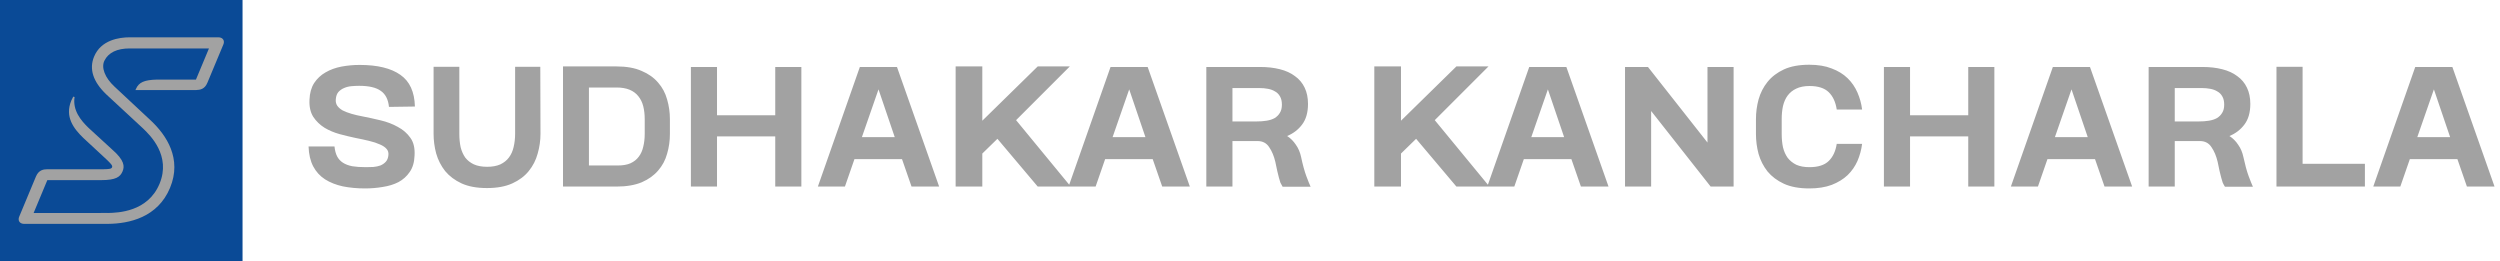
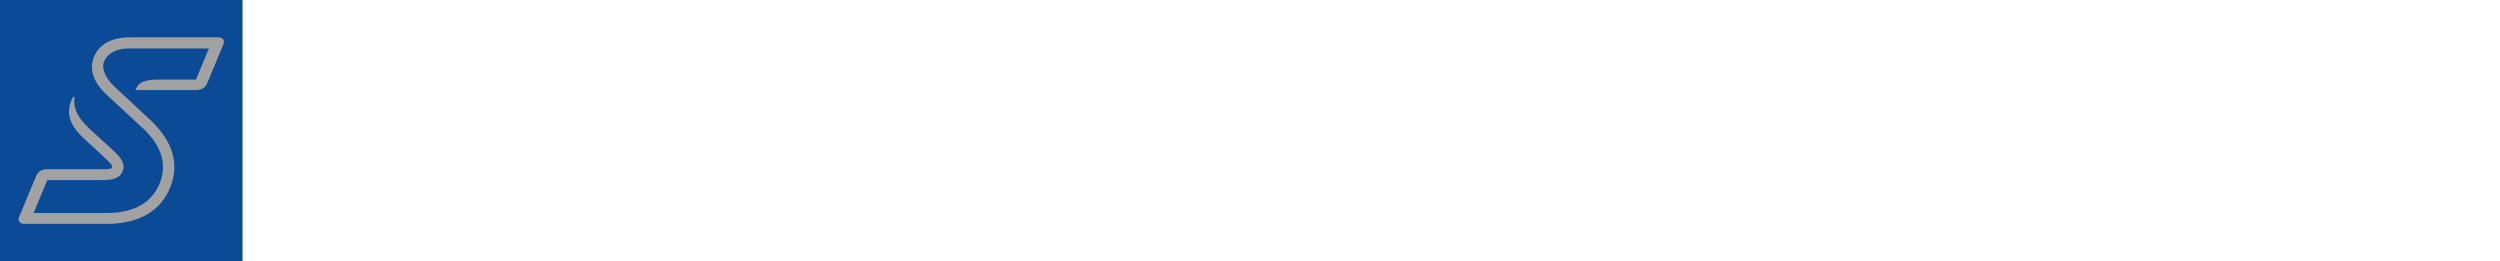
<svg xmlns="http://www.w3.org/2000/svg" width="134" height="14" viewBox="0 0 134 14" fill="none">
-   <path d="M17.929 7.85C17.949 8.057 17.995 8.233 18.069 8.38C18.142 8.52 18.245 8.633 18.379 8.72C18.512 8.807 18.679 8.87 18.879 8.91C19.079 8.943 19.322 8.96 19.609 8.96C19.742 8.96 19.875 8.957 20.009 8.95C20.149 8.937 20.276 8.91 20.389 8.87C20.502 8.823 20.599 8.757 20.679 8.67C20.759 8.583 20.805 8.463 20.819 8.31C20.832 8.177 20.799 8.067 20.719 7.98C20.639 7.887 20.519 7.807 20.359 7.74C20.199 7.667 20.006 7.603 19.779 7.55C19.559 7.497 19.312 7.443 19.039 7.39C18.785 7.337 18.509 7.27 18.209 7.19C17.916 7.11 17.645 6.997 17.399 6.85C17.152 6.697 16.949 6.5 16.789 6.26C16.636 6.013 16.569 5.707 16.589 5.34C16.602 4.987 16.686 4.69 16.839 4.45C16.999 4.21 17.202 4.02 17.449 3.88C17.702 3.733 17.985 3.63 18.299 3.57C18.619 3.51 18.945 3.48 19.279 3.48C20.232 3.48 20.959 3.657 21.459 4.01C21.959 4.357 22.219 4.923 22.239 5.71L20.849 5.73C20.809 5.33 20.662 5.043 20.409 4.87C20.162 4.69 19.776 4.6 19.249 4.6C19.116 4.6 18.976 4.607 18.829 4.62C18.689 4.633 18.559 4.667 18.439 4.72C18.326 4.767 18.226 4.837 18.139 4.93C18.059 5.023 18.012 5.153 17.999 5.32C17.985 5.453 18.012 5.57 18.079 5.67C18.145 5.763 18.242 5.847 18.369 5.92C18.502 5.987 18.659 6.047 18.839 6.1C19.019 6.153 19.219 6.2 19.439 6.24C19.745 6.3 20.066 6.37 20.399 6.45C20.739 6.53 21.046 6.647 21.319 6.8C21.599 6.947 21.826 7.143 21.999 7.39C22.172 7.63 22.245 7.95 22.219 8.35C22.206 8.703 22.119 8.993 21.959 9.22C21.805 9.447 21.605 9.627 21.359 9.76C21.112 9.887 20.832 9.973 20.519 10.02C20.212 10.073 19.895 10.1 19.569 10.1C19.142 10.1 18.745 10.063 18.379 9.99C18.012 9.91 17.692 9.783 17.419 9.61C17.152 9.437 16.942 9.207 16.789 8.92C16.636 8.627 16.552 8.27 16.539 7.85H17.929ZM26.11 8.94C26.39 8.94 26.627 8.897 26.82 8.81C27.014 8.717 27.167 8.593 27.28 8.44C27.4 8.28 27.483 8.093 27.53 7.88C27.584 7.66 27.61 7.423 27.61 7.17V3.58H28.96L28.97 7.17C28.97 7.53 28.92 7.883 28.82 8.23C28.727 8.577 28.567 8.89 28.34 9.17C28.12 9.443 27.827 9.663 27.46 9.83C27.093 9.997 26.64 10.08 26.1 10.08C25.56 10.08 25.107 9.997 24.74 9.83C24.38 9.663 24.087 9.443 23.86 9.17C23.64 8.89 23.48 8.577 23.38 8.23C23.287 7.883 23.24 7.53 23.24 7.17V3.58H24.62V7.17C24.62 7.43 24.643 7.67 24.69 7.89C24.744 8.103 24.827 8.29 24.94 8.45C25.06 8.603 25.213 8.723 25.4 8.81C25.593 8.897 25.83 8.94 26.11 8.94ZM30.177 3.56H33.037C33.577 3.56 34.027 3.64 34.387 3.8C34.754 3.953 35.05 4.163 35.277 4.43C35.504 4.69 35.664 4.99 35.757 5.33C35.857 5.67 35.907 6.023 35.907 6.39V7.18C35.907 7.547 35.857 7.9 35.757 8.24C35.664 8.58 35.504 8.88 35.277 9.14C35.057 9.4 34.764 9.61 34.397 9.77C34.03 9.923 33.577 10 33.037 10H30.177V3.56ZM33.117 8.87C33.39 8.87 33.617 8.83 33.797 8.75C33.984 8.663 34.13 8.547 34.237 8.4C34.35 8.253 34.43 8.077 34.477 7.87C34.53 7.657 34.557 7.427 34.557 7.18V6.39C34.557 6.13 34.53 5.897 34.477 5.69C34.424 5.483 34.337 5.307 34.217 5.16C34.097 5.007 33.94 4.89 33.747 4.81C33.554 4.73 33.317 4.69 33.037 4.69H31.567V8.87H33.117ZM37.032 10V3.59H38.432V6.18H41.553V3.59H42.953V10H41.553V7.31H38.432V10H37.032ZM48.348 8.53H45.798L45.288 10H43.838L46.088 3.59H48.078L50.338 10H48.858L48.348 8.53ZM47.958 7.35L47.088 4.79L46.198 7.35H47.958ZM51.222 10V3.56H52.652V6.47L55.622 3.56H57.342L54.462 6.44L57.392 10H55.622L53.462 7.44L52.652 8.23V10H51.222ZM61.785 8.53H59.235L58.725 10H57.275L59.525 3.59H61.515L63.775 10H62.295L61.785 8.53ZM61.395 7.35L60.525 4.79L59.635 7.35H61.395ZM64.659 10V3.59H67.54C67.933 3.59 68.286 3.63 68.6 3.71C68.919 3.79 69.189 3.913 69.409 4.08C69.636 4.24 69.809 4.447 69.93 4.7C70.049 4.947 70.109 5.237 70.109 5.57C70.109 6.03 70.003 6.4 69.79 6.68C69.583 6.953 69.316 7.157 68.99 7.29C69.176 7.41 69.333 7.567 69.46 7.76C69.593 7.947 69.686 8.167 69.74 8.42C69.826 8.827 69.919 9.167 70.019 9.44C70.12 9.707 70.196 9.897 70.249 10.01H68.749C68.703 9.937 68.663 9.863 68.629 9.79C68.603 9.71 68.576 9.62 68.549 9.52C68.523 9.413 68.493 9.293 68.46 9.16C68.433 9.02 68.4 8.86 68.359 8.68C68.286 8.367 68.176 8.103 68.029 7.89C67.889 7.67 67.68 7.56 67.4 7.56H66.059V10H64.659ZM66.059 6.51H67.34C67.54 6.51 67.723 6.497 67.889 6.47C68.056 6.443 68.2 6.397 68.32 6.33C68.439 6.257 68.533 6.163 68.6 6.05C68.673 5.937 68.71 5.79 68.71 5.61C68.71 5.43 68.676 5.283 68.609 5.17C68.543 5.05 68.453 4.96 68.34 4.9C68.233 4.833 68.106 4.787 67.96 4.76C67.82 4.733 67.669 4.72 67.51 4.72H66.059V6.51ZM73.663 10V3.56H75.093V6.47L78.063 3.56H79.783L76.903 6.44L79.833 10H78.063L75.903 7.44L75.093 8.23V10H73.663ZM84.227 8.53H81.677L81.167 10H79.717L81.967 3.59H83.957L86.217 10H84.737L84.227 8.53ZM83.837 7.35L82.967 4.79L82.077 7.35H83.837ZM87.101 10V3.59H88.331L91.521 7.64V3.59H92.921V10H91.691L88.501 5.95V10H87.101ZM99.809 7.71C99.769 8.03 99.685 8.337 99.559 8.63C99.432 8.917 99.255 9.17 99.029 9.39C98.802 9.603 98.519 9.777 98.179 9.91C97.839 10.037 97.439 10.1 96.979 10.1C96.439 10.1 95.985 10.017 95.619 9.85C95.259 9.683 94.965 9.463 94.739 9.19C94.519 8.91 94.359 8.597 94.259 8.25C94.165 7.897 94.119 7.54 94.119 7.18V6.39C94.119 6.03 94.165 5.677 94.259 5.33C94.359 4.977 94.519 4.663 94.739 4.39C94.965 4.11 95.259 3.887 95.619 3.72C95.985 3.553 96.439 3.47 96.979 3.47C97.445 3.47 97.845 3.537 98.179 3.67C98.519 3.797 98.802 3.97 99.029 4.19C99.255 4.41 99.432 4.667 99.559 4.96C99.685 5.247 99.769 5.55 99.809 5.87H98.449C98.389 5.47 98.245 5.16 98.019 4.94C97.792 4.72 97.449 4.61 96.989 4.61C96.709 4.61 96.472 4.657 96.279 4.75C96.092 4.837 95.939 4.96 95.819 5.12C95.705 5.273 95.622 5.46 95.569 5.68C95.522 5.893 95.499 6.13 95.499 6.39V7.18C95.499 7.44 95.522 7.68 95.569 7.9C95.622 8.113 95.705 8.3 95.819 8.46C95.939 8.613 96.092 8.737 96.279 8.83C96.472 8.917 96.709 8.96 96.989 8.96C97.449 8.96 97.792 8.85 98.019 8.63C98.245 8.41 98.389 8.103 98.449 7.71H99.809ZM100.978 10V3.59H102.378V6.18H105.498V3.59H106.898V10H105.498V7.31H102.378V10H100.978ZM112.293 8.53H109.743L109.233 10H107.783L110.033 3.59H112.023L114.283 10H112.803L112.293 8.53ZM111.903 7.35L111.033 4.79L110.143 7.35H111.903ZM115.167 10V3.59H118.047C118.441 3.59 118.794 3.63 119.107 3.71C119.427 3.79 119.697 3.913 119.917 4.08C120.144 4.24 120.317 4.447 120.437 4.7C120.557 4.947 120.617 5.237 120.617 5.57C120.617 6.03 120.511 6.4 120.297 6.68C120.091 6.953 119.824 7.157 119.497 7.29C119.684 7.41 119.841 7.567 119.967 7.76C120.101 7.947 120.194 8.167 120.247 8.42C120.334 8.827 120.427 9.167 120.527 9.44C120.627 9.707 120.704 9.897 120.757 10.01H119.257C119.211 9.937 119.171 9.863 119.137 9.79C119.111 9.71 119.084 9.62 119.057 9.52C119.031 9.413 119.001 9.293 118.967 9.16C118.941 9.02 118.907 8.86 118.867 8.68C118.794 8.367 118.684 8.103 118.537 7.89C118.397 7.67 118.187 7.56 117.907 7.56H116.567V10H115.167ZM116.567 6.51H117.847C118.047 6.51 118.231 6.497 118.397 6.47C118.564 6.443 118.707 6.397 118.827 6.33C118.947 6.257 119.041 6.163 119.107 6.05C119.181 5.937 119.217 5.79 119.217 5.61C119.217 5.43 119.184 5.283 119.117 5.17C119.051 5.05 118.961 4.96 118.847 4.9C118.741 4.833 118.614 4.787 118.467 4.76C118.327 4.733 118.177 4.72 118.017 4.72H116.567V6.51ZM122.019 10V3.58H123.419V8.78H126.759V10H122.019ZM131.717 8.53H129.167L128.657 10H127.207L129.457 3.59H131.447L133.707 10H132.227L131.717 8.53ZM131.327 7.35L130.457 4.79L129.567 7.35H131.327Z" fill="#A2A2A2" />
  <rect width="13" height="14" fill="#0A4A96" />
  <g clip-path="url(#clip0_2009_64)">
    <path d="M1.3 12C1.248 12 1.201 11.992 1.159 11.976C1.087 11.948 1.036 11.898 1.013 11.832C0.991 11.767 0.996 11.691 1.029 11.614L1.927 9.46C2.071 9.117 2.322 9.073 2.524 9.072H5.54C5.857 9.063 5.969 9.056 6.007 8.966C6.046 8.873 5.939 8.769 5.705 8.542L4.471 7.398C3.947 6.892 3.46 6.259 3.823 5.388C3.855 5.314 3.89 5.243 3.927 5.178L3.998 5.201C3.884 5.917 4.338 6.461 4.748 6.855L6.001 8.004C6.686 8.598 6.679 8.922 6.57 9.183C6.445 9.482 6.217 9.655 5.422 9.655H2.537L1.802 11.416L5.767 11.415L5.787 11.416C6.311 11.403 7.918 11.367 8.55 9.853C9.18 8.342 8.045 7.248 7.672 6.889L7.659 6.877L5.687 5.05C4.988 4.376 4.77 3.701 5.04 3.041C5.41 2.136 6.398 2 6.954 2H11.699C11.753 2 11.8 2.008 11.842 2.024C11.986 2.08 12.039 2.225 11.972 2.385L11.116 4.436C10.973 4.779 10.733 4.817 10.52 4.826H7.26L7.293 4.754H7.293C7.446 4.411 7.74 4.283 8.405 4.266H10.503L11.2 2.596H6.955C6.273 2.596 5.817 2.815 5.599 3.248C5.412 3.619 5.623 4.167 6.138 4.643L8.09 6.466C8.918 7.245 9.768 8.503 9.113 10.071C8.455 11.648 6.938 11.99 5.782 11.999H1.3V12Z" fill="#A2A2A2" />
  </g>
  <defs>
    <clipPath id="clip0_2009_64">
      <rect width="11" height="10" fill="white" transform="translate(1 2)" />
    </clipPath>
  </defs>
</svg>